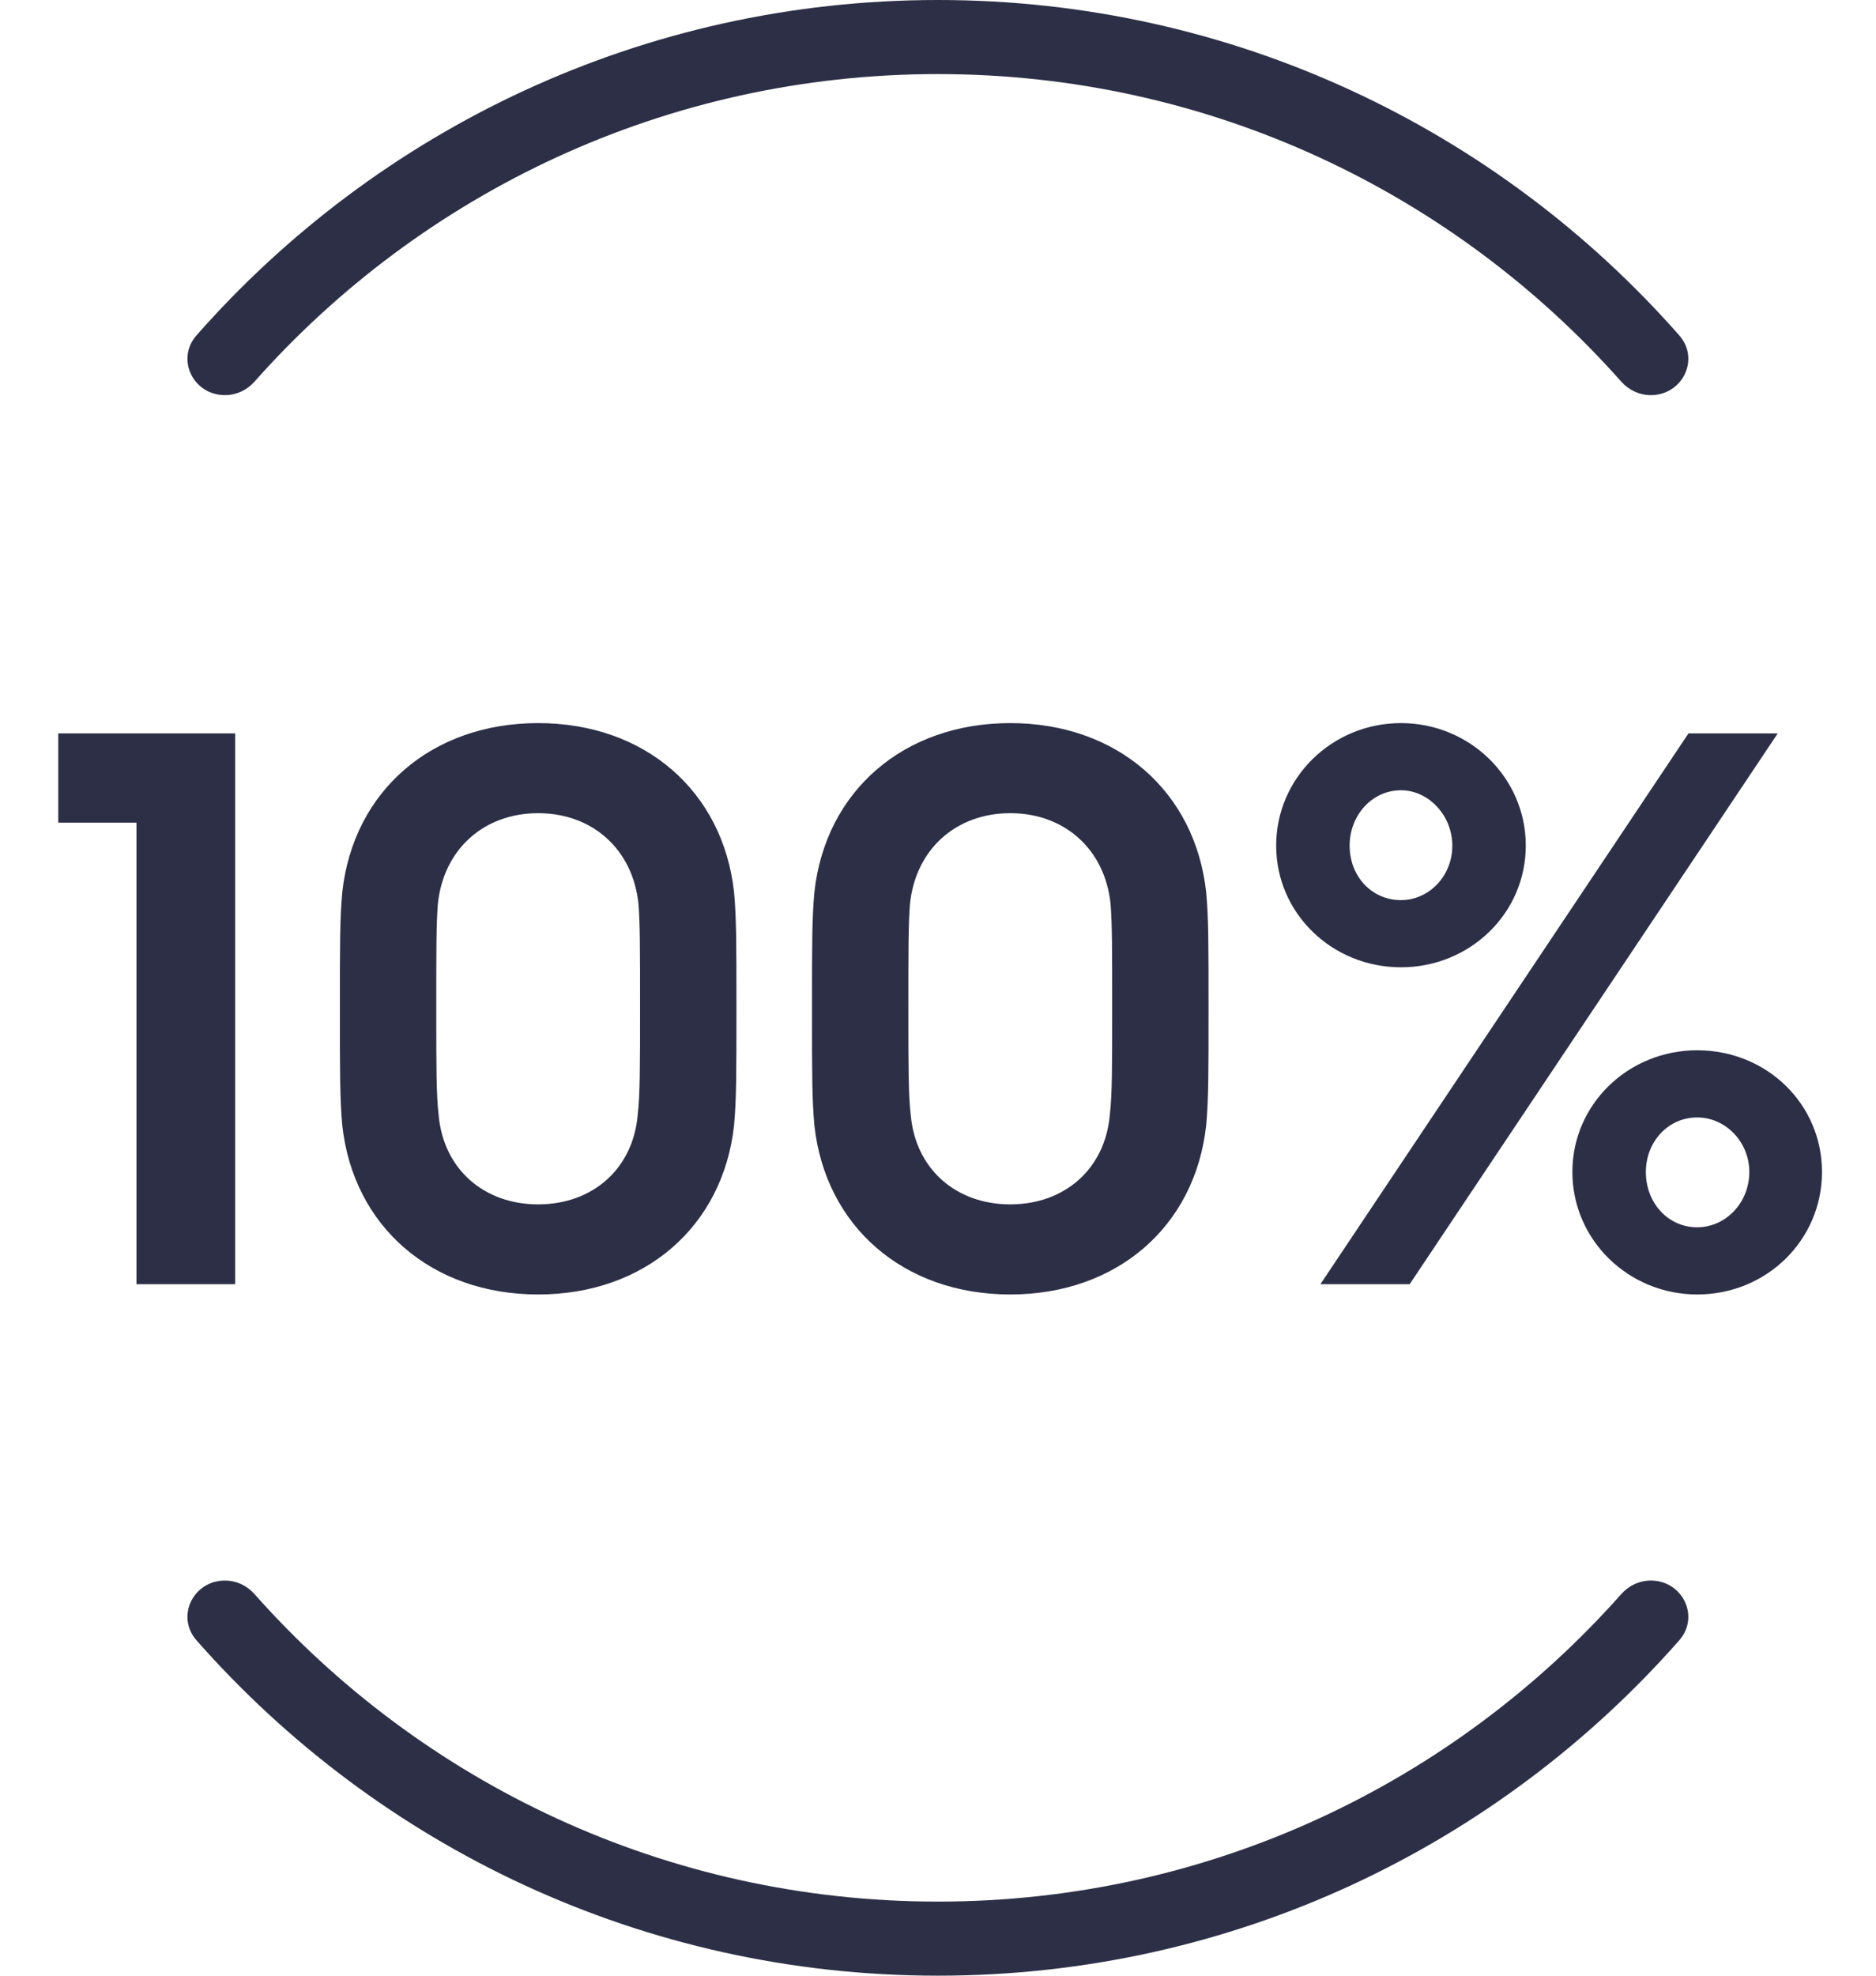
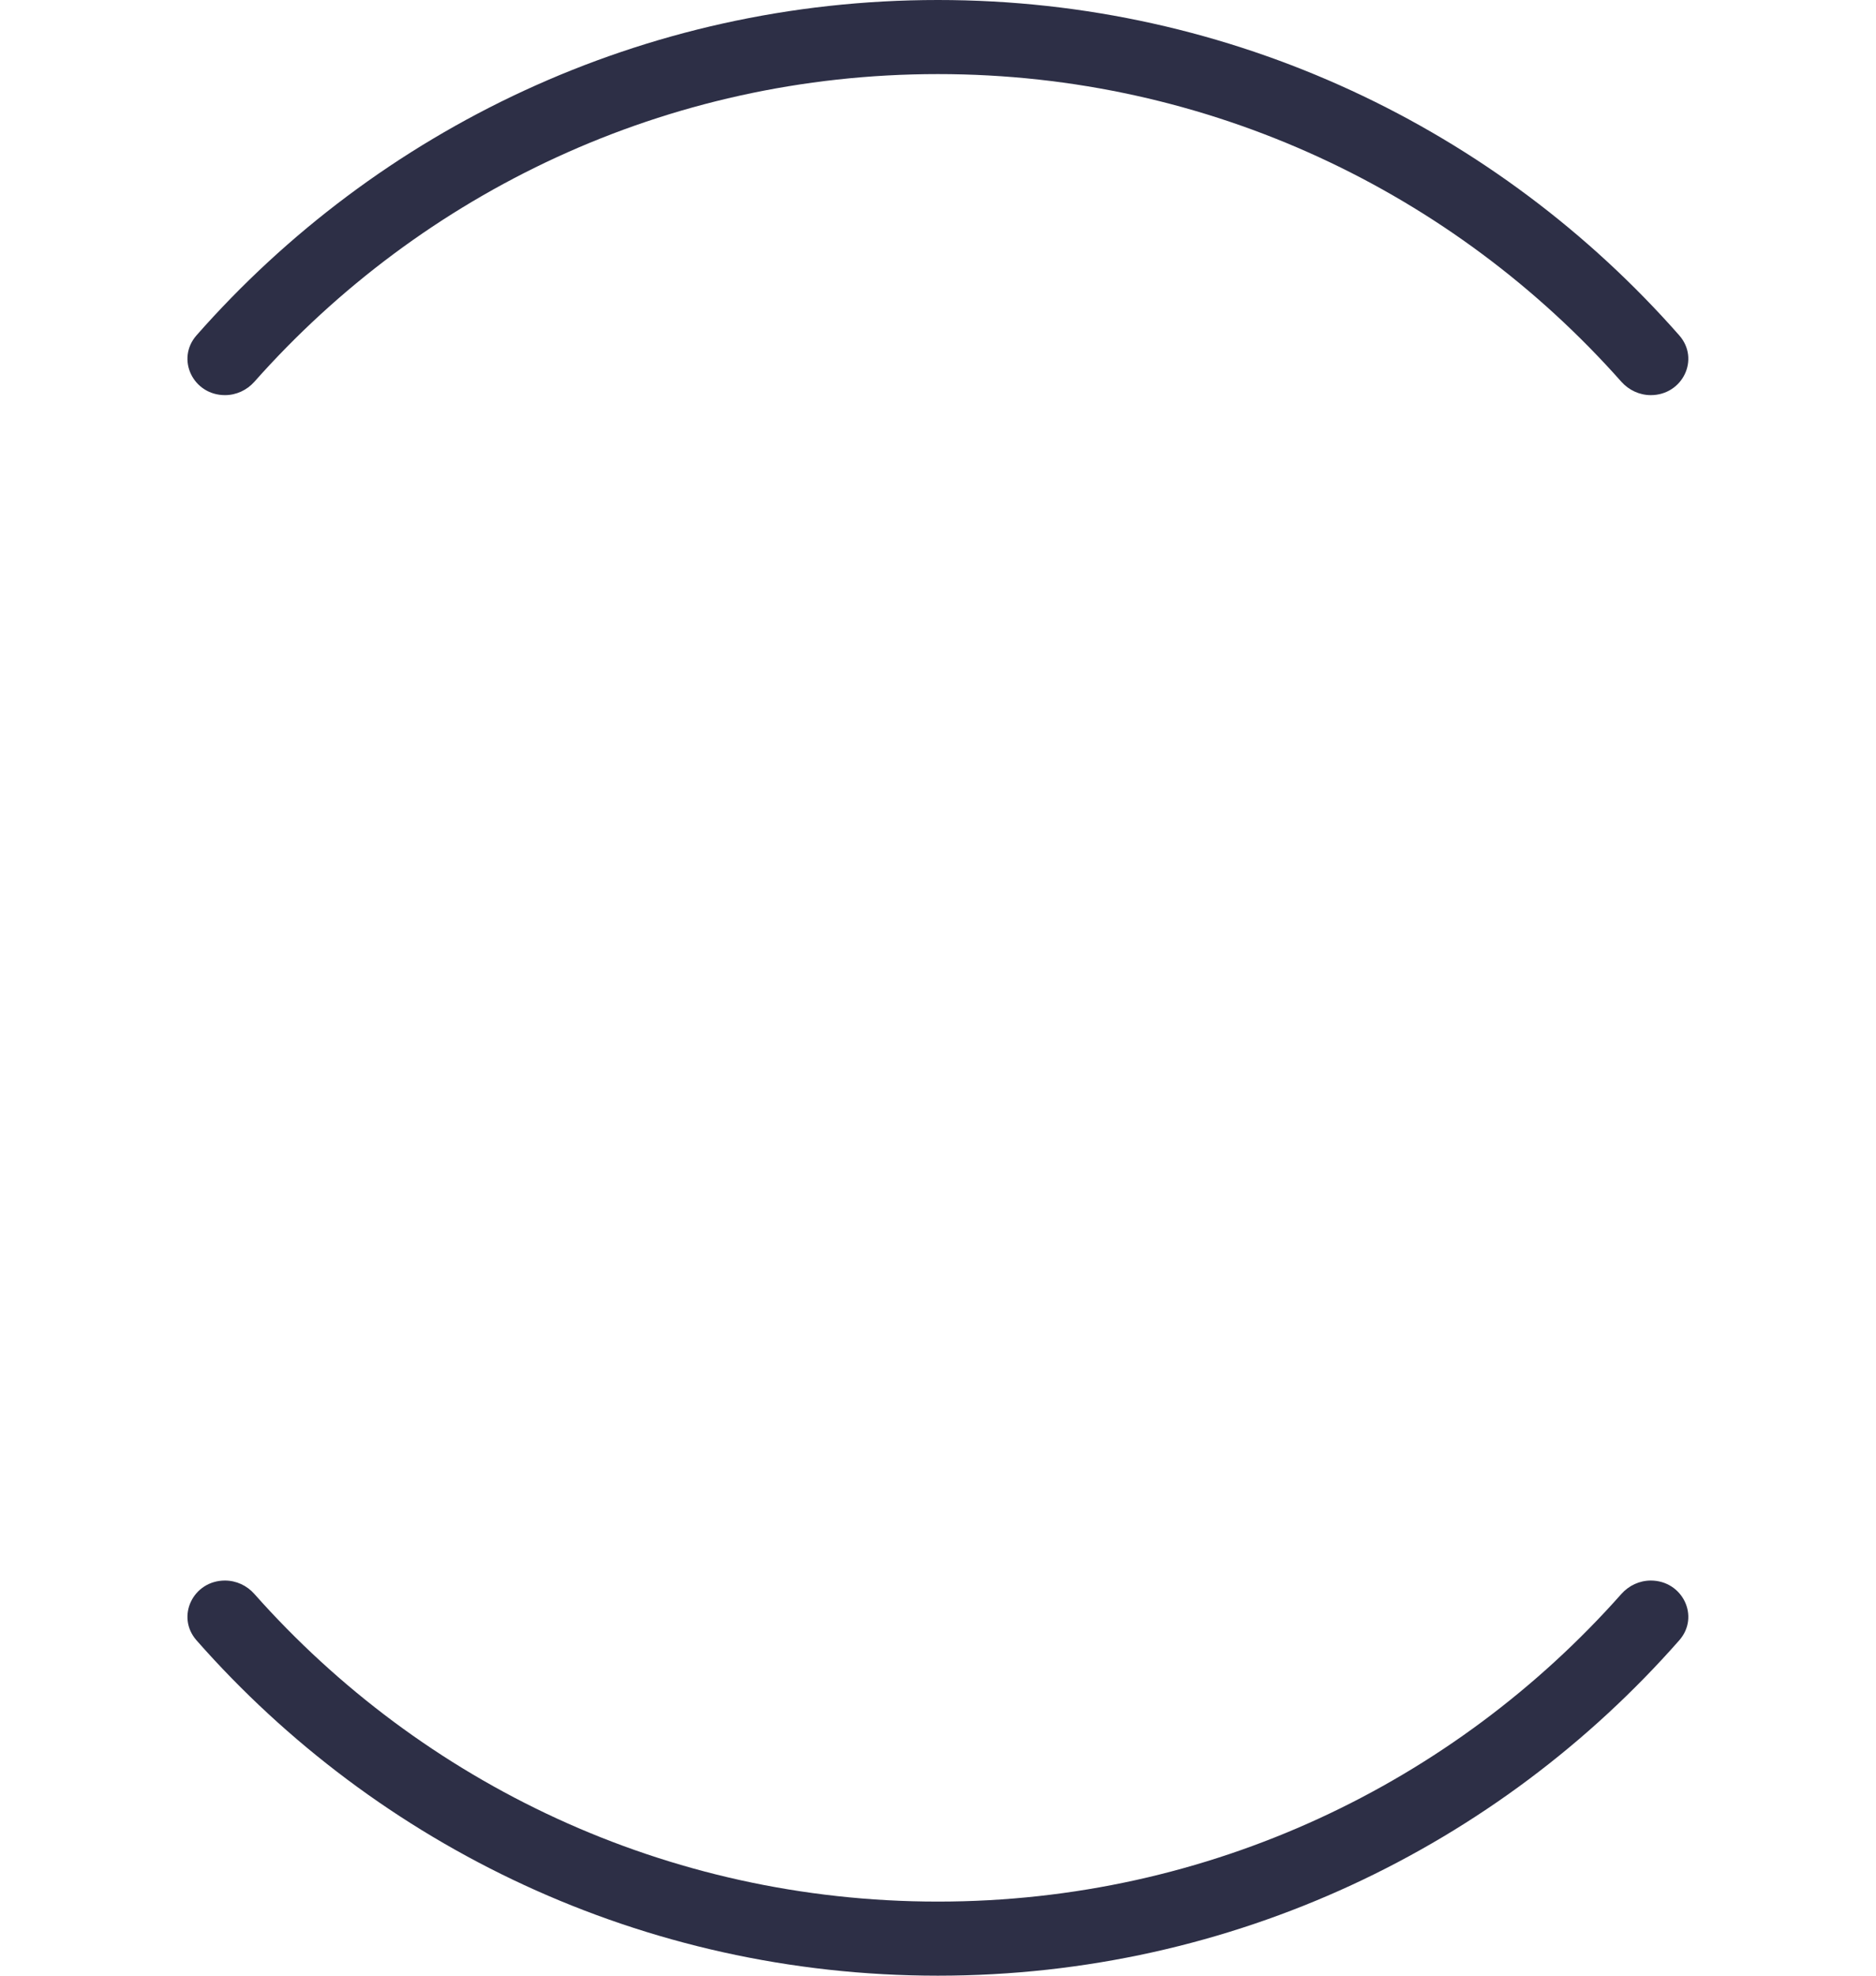
<svg xmlns="http://www.w3.org/2000/svg" width="38" height="40" viewBox="0 0 38 40" fill="none">
  <path fill-rule="evenodd" clip-rule="evenodd" d="M33.438 32C33.21 32 32.994 32.101 32.842 32.272C29.453 36.092 24.506 38.5 18.998 38.5C13.489 38.5 8.542 36.092 5.153 32.272C5.002 32.101 4.786 32 4.557 32C3.914 32 3.557 32.728 3.981 33.211C7.646 37.373 13.015 40 18.998 40C24.98 40 30.349 37.373 34.014 33.211C34.439 32.728 34.081 32 33.438 32ZM4.557 8C4.786 8 5.002 7.899 5.153 7.729C8.542 3.908 13.489 1.5 18.998 1.5C24.506 1.5 29.453 3.908 32.842 7.729C32.994 7.899 33.21 8 33.438 8C34.081 8 34.439 7.272 34.014 6.789C30.349 2.627 24.98 0 18.998 0C13.015 0 7.646 2.627 3.981 6.789C3.557 7.272 3.914 8 4.557 8Z" fill="#2D2F46" />
-   <path d="M2.764 26H4.764V14.848H1.18V16.656H2.764V26ZM10.901 26.208C13.061 26.208 14.645 24.832 14.869 22.784C14.917 22.256 14.917 21.744 14.917 20.416C14.917 19.088 14.917 18.592 14.869 18.064C14.645 16.016 13.061 14.64 10.901 14.64C8.741 14.64 7.157 16.016 6.933 18.064C6.885 18.592 6.885 19.088 6.885 20.416C6.885 21.744 6.885 22.256 6.933 22.784C7.157 24.832 8.741 26.208 10.901 26.208ZM10.901 24.384C9.797 24.384 8.981 23.664 8.885 22.576C8.837 22.16 8.837 21.616 8.837 20.416C8.837 19.216 8.837 18.72 8.869 18.304C8.981 17.2 9.797 16.464 10.901 16.464C12.005 16.464 12.821 17.2 12.933 18.304C12.965 18.72 12.965 19.216 12.965 20.416C12.965 21.616 12.965 22.16 12.917 22.576C12.821 23.664 12.005 24.384 10.901 24.384ZM20.464 26.208C22.624 26.208 24.208 24.832 24.432 22.784C24.48 22.256 24.48 21.744 24.48 20.416C24.48 19.088 24.48 18.592 24.432 18.064C24.208 16.016 22.624 14.64 20.464 14.64C18.304 14.64 16.72 16.016 16.496 18.064C16.448 18.592 16.448 19.088 16.448 20.416C16.448 21.744 16.448 22.256 16.496 22.784C16.72 24.832 18.304 26.208 20.464 26.208ZM20.464 24.384C19.36 24.384 18.544 23.664 18.448 22.576C18.4 22.16 18.4 21.616 18.4 20.416C18.4 19.216 18.4 18.72 18.432 18.304C18.544 17.2 19.36 16.464 20.464 16.464C21.568 16.464 22.384 17.2 22.496 18.304C22.528 18.72 22.528 19.216 22.528 20.416C22.528 21.616 22.528 22.16 22.48 22.576C22.384 23.664 21.568 24.384 20.464 24.384ZM28.378 19.584C29.77 19.584 30.906 18.496 30.906 17.12C30.906 15.744 29.77 14.64 28.378 14.64C26.986 14.64 25.85 15.744 25.85 17.12C25.85 18.496 26.986 19.584 28.378 19.584ZM26.746 26H28.554L36.01 14.848H34.202L26.746 26ZM28.378 18.224C27.786 18.224 27.338 17.744 27.338 17.12C27.338 16.512 27.786 16 28.378 16C28.938 16 29.418 16.512 29.418 17.12C29.418 17.744 28.938 18.224 28.378 18.224ZM34.378 26.208C35.786 26.208 36.906 25.104 36.906 23.728C36.906 22.352 35.786 21.264 34.378 21.264C32.986 21.264 31.85 22.352 31.85 23.728C31.85 25.104 32.986 26.208 34.378 26.208ZM34.378 24.848C33.786 24.848 33.338 24.352 33.338 23.728C33.338 23.12 33.786 22.624 34.378 22.624C34.954 22.624 35.434 23.12 35.434 23.728C35.434 24.352 34.954 24.848 34.378 24.848Z" fill="#2D2F46" />
</svg>